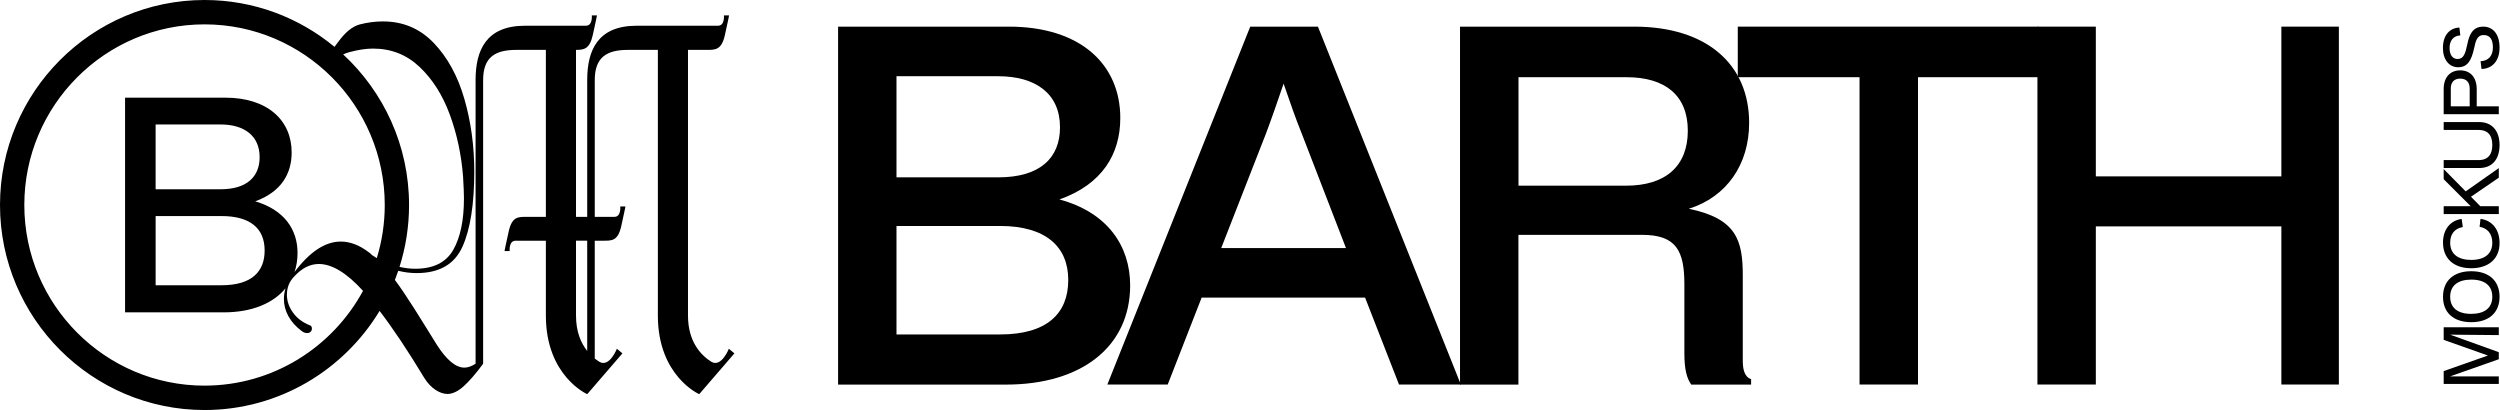
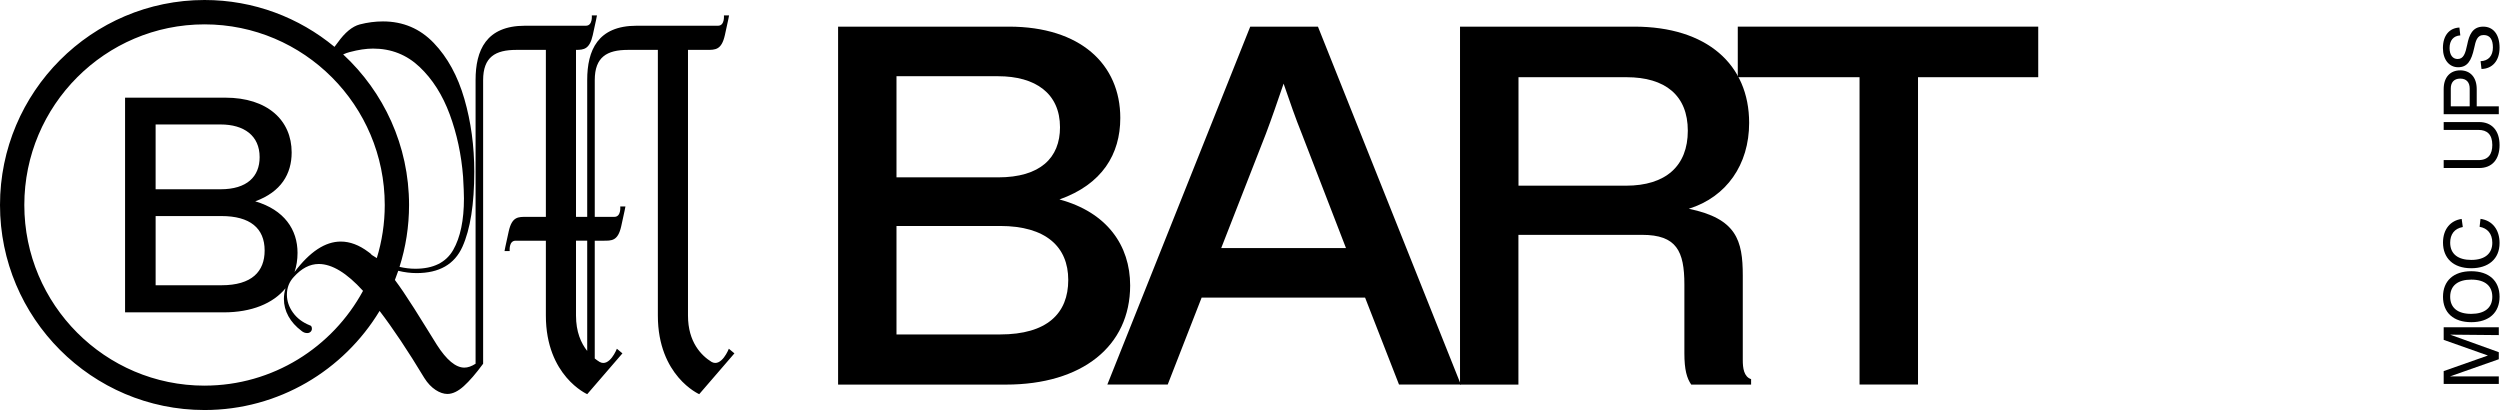
<svg xmlns="http://www.w3.org/2000/svg" fill="none" viewBox="0 0 2628 431" height="431" width="2628">
  <path fill="black" d="M881 28H1060.54C1135.89 28 1177.65 67.775 1177.65 124.02C1177.65 162.178 1158.54 193.719 1113.69 209.673C1163.76 223.127 1188.02 258.197 1188.02 300.031C1188.02 363.996 1137.44 404.286 1057.45 404.286H881V28ZM942.389 80.127V186.44H1049.21C1093.62 186.44 1114.28 165.854 1114.28 133.798C1114.28 98.213 1088.47 80.127 1049.21 80.127H942.389ZM942.389 237.538V351.57H1051.27C1100.82 351.57 1122.95 329.367 1122.95 294.297C1122.95 259.227 1099.21 237.538 1051.27 237.538H942.389Z" />
  <path fill="black" d="M1314.25 28H1385.42L1535.62 404.212H1470.63L1434.97 312.824H1263.16L1227.5 404.212H1164.05L1314.25 28ZM1283.82 260.771H1414.9L1368.44 140.562C1361.75 124.02 1356.09 107.551 1349.32 87.92C1342.63 107.477 1336.97 124.02 1330.72 140.562L1283.74 260.771H1283.82Z" />
  <path fill="black" d="M1534.77 28H1717.91C1794.3 28 1838.7 67.775 1838.7 129.166C1838.7 173.059 1814.88 207.1 1775.26 219.451C1825.32 229.818 1832.01 252.463 1832.01 289.665V378.479C1832.01 386.714 1833.04 395.978 1840.76 398.551V404.286H1777.83C1773.2 397.595 1770.62 388.773 1770.62 371.274V299.002C1770.62 263.932 1762.32 246.875 1726.22 246.875H1596.16V404.286H1534.77V28ZM1709.24 195.189C1750.99 195.189 1774.23 174.529 1774.23 137.401C1774.23 100.272 1750.48 81.156 1709.75 81.156H1596.24V195.189H1709.24Z" />
  <path fill="black" d="M1954.75 81.156H1826.75V28H2142.59V81.156H2016.21V404.212H1954.75V81.156Z" />
-   <path fill="black" d="M2141.75 28H2203.13V185.411H2398.18V28H2458.62V404.212H2398.18V237.979H2203.13V404.212H2141.75V28Z" />
  <path fill="black" d="M2586.28 37.221C2579.05 37.618 2574.99 42.547 2574.99 50.495C2574.99 57.967 2578.41 62.021 2583.42 62.021C2589.7 62.021 2591.61 56.298 2593.6 46.68C2595.5 37.221 2598.84 28 2610.37 28C2620.7 28 2627.54 35.949 2627.54 50.098C2627.54 63.929 2619.91 72.275 2608.54 72.514L2607.59 64.326C2615.93 64.008 2620.54 58.603 2620.54 49.859C2620.54 42.07 2617.84 36.823 2610.84 36.823C2603.85 36.823 2602.42 43.182 2600.83 50.575C2597.89 64.088 2593.6 70.685 2583.98 70.685C2574.52 70.685 2568 62.657 2568 50.495C2568 37.221 2574.84 29.431 2585.33 28.954L2586.28 37.221Z" />
  <path fill="black" d="M2626.74 120.062L2568.79 120.062L2568.79 93.672C2568.79 81.113 2575.71 73.959 2586.2 73.959C2596.7 73.959 2603.53 81.193 2603.53 93.752L2603.53 111.796L2626.74 111.796L2626.74 120.062ZM2576.27 93.036L2576.27 111.796L2596.14 111.796L2596.14 93.036C2596.14 86.836 2592.96 82.624 2586.2 82.624C2579.53 82.624 2576.27 86.757 2576.27 93.036Z" />
  <path fill="black" d="M2606.08 176.631L2568.8 176.631L2568.8 168.285L2605.44 168.285C2615.85 168.285 2619.91 161.926 2619.91 152.387C2619.91 141.179 2614.26 136.569 2605.44 136.569L2568.8 136.569L2568.8 128.302L2606.08 128.302C2618.95 128.302 2627.54 136.728 2627.54 152.546C2627.54 167.41 2619.83 176.631 2606.08 176.631Z" />
-   <path fill="black" d="M2626.74 225.021L2568.8 225.021L2568.8 216.755L2597.17 216.755L2568.8 188.377L2568.8 177.726L2591.93 201.175L2626.74 176.693L2626.74 186.788L2597.49 206.819L2607.27 216.755L2626.74 216.755L2626.74 225.021Z" />
  <path fill="black" d="M2627.54 255.422C2627.54 272.432 2615.61 281.971 2597.73 281.971C2578.73 281.971 2568.08 271.16 2568.08 255.024C2568.08 240.875 2575.95 231.814 2587.71 230.144L2588.91 238.65C2579.84 240.239 2575.63 246.598 2575.63 255.104C2575.63 267.424 2584.45 273.227 2597.73 273.227C2612.83 273.227 2619.91 265.994 2619.91 255.183C2619.91 245.406 2614.58 239.842 2606.55 238.411L2607.51 230.065C2620.3 231.814 2627.54 241.829 2627.54 255.422Z" />
  <path fill="black" d="M2627.54 311.972C2627.54 328.664 2616.33 338.68 2597.81 338.68C2579.13 338.68 2568.08 328.664 2568.08 311.972C2568.08 295.2 2579.21 285.104 2597.73 285.104C2616.41 285.104 2627.54 295.2 2627.54 311.972ZM2619.91 311.972C2619.91 300.605 2612.36 293.928 2597.81 293.928C2583.82 293.928 2575.63 300.207 2575.63 311.972C2575.63 323.259 2583.18 329.936 2597.73 329.936C2611.64 329.936 2619.91 323.736 2619.91 311.972Z" />
  <path fill="black" d="M2626.74 403.611L2568.8 403.611L2568.8 390.098L2615.3 373.724L2568.8 357.27L2568.8 343.995L2626.74 343.995L2626.74 352.262L2575.55 351.785L2626.74 370.226L2626.74 377.619L2575.47 395.662L2626.74 395.662L2626.74 403.611Z" />
  <g clip-path="url(#clip0_167_2)">
    <path fill="black" d="M772 371.444L766.174 366.584C766.174 366.584 758.506 386.319 747.988 380.434C737.323 373.807 723.212 359.754 723.212 331.748V52.445H742.88C751.928 52.445 758.439 52.58 761.964 37.03C765.489 21.48 766.41 16.158 766.41 16.158H760.976C760.976 16.158 762.11 27.049 754.768 27.049H669.26C628.296 27.049 617.272 52.895 617.272 84.208V227.961H605.496V52.445C613.77 52.411 619.753 51.713 623.087 37.03C626.612 21.48 627.533 16.158 627.533 16.158H622.099C622.099 16.158 623.233 27.049 615.891 27.049H551.915C510.951 27.049 499.927 52.895 499.927 84.208V382.359C495.695 385.081 491.777 386.443 488.151 386.443C479.092 386.443 469.437 378.432 459.177 362.398L448.759 345.61C439.093 329.88 430.797 316.873 423.86 306.589C420.941 302.28 418.033 298.184 415.115 294.302C416.361 291.129 417.539 287.922 418.64 284.67C425.106 286.257 431.516 287.078 437.892 287.078C461.736 287.078 477.801 277.852 486.108 259.399C494.404 240.946 498.557 214.628 498.557 180.434C498.557 153.508 495.089 128.023 488.14 103.967C481.191 79.921 470.481 60.332 456 45.199C441.507 30.076 423.702 22.515 402.575 22.515C394.425 22.515 386.275 23.584 378.125 25.688C370.278 27.803 362.588 34.149 355.044 44.726C354.18 45.93 352.956 47.483 351.609 49.249C314.451 18.487 266.842 0 215.011 0C96.454 0 0 96.675 0 215.506C0 334.336 96.454 431.011 215.011 431.011C292.942 431.011 361.32 389.233 399.028 326.842C413.217 345.408 428.9 368.89 446.053 397.335C452.991 408.53 462.724 414.122 470.279 414.122C475.713 414.122 481.438 411.399 487.489 405.954C493.528 400.508 500.32 392.643 507.864 382.359V84.208C507.864 59.916 520.684 52.445 542.777 52.445H573.816V227.961H553.879C544.831 227.961 538.32 227.5 534.795 243.05C531.27 258.6 530.349 263.922 530.349 263.922H535.783C535.783 263.922 534.649 253.03 541.991 253.03H573.816V331.759C573.816 395.298 617.283 414.347 617.283 414.347L641.958 385.757L654.296 371.456L648.469 366.595C648.469 366.595 640.802 386.33 630.283 380.446C628.644 379.433 626.938 378.24 625.198 376.845V253.03H633.92C642.969 253.03 649.48 253.492 653.005 237.942C656.53 222.392 657.45 217.07 657.45 217.07H652.017C652.017 217.07 653.151 227.961 645.809 227.961H625.209V84.208C625.209 59.916 638.029 52.445 660.122 52.445H691.543V331.759C691.543 395.298 735.01 414.347 735.01 414.347L759.685 385.757L772.023 371.456L772 371.444ZM367.718 54.706C376.778 52.287 384.928 51.072 392.169 51.072C411.186 51.072 427.486 57.508 441.069 70.358C454.653 83.218 465.216 99.848 472.76 120.27C480.304 140.692 484.985 162.555 486.793 185.846C487.388 196.141 487.702 203.703 487.702 208.541C487.702 231.539 483.93 249.61 476.386 262.774C468.842 275.928 455.562 282.51 436.545 282.51C431.134 282.51 425.611 281.846 419.975 280.552C426.475 260.018 430 238.156 430 215.494C430 152.979 403.294 96.597 360.725 57.193C363.048 56.079 365.63 55.258 367.73 54.695L367.718 54.706ZM215.011 405.391C110.542 405.391 25.562 320.215 25.562 215.506C25.562 110.796 110.531 25.609 215.011 25.609C319.492 25.609 404.45 110.785 404.45 215.494C404.45 234.915 401.52 253.66 396.087 271.326C394.245 270.268 392.483 269.165 390.81 267.995C390.204 267.084 389.003 266.026 387.184 264.822C377.519 257.565 367.864 253.931 358.21 253.931C341.876 253.931 325.677 264.597 309.613 285.919C311.69 279.765 312.767 273.047 312.767 265.824C312.767 241.362 298.87 220.614 268.301 211.635C295.468 201.733 306.593 182.842 306.593 160.248C306.593 126.504 281.278 102.661 236.79 102.661H131.468V328.35H235.241C264.249 328.35 286.992 319.123 300.149 303.033C299.027 306.724 298.443 310.471 298.443 314.285C298.443 320.642 300.026 326.696 303.191 332.434C306.357 338.184 310.96 343.326 316.999 347.861C318.807 349.38 320.771 350.122 322.882 350.122C324.386 350.122 325.599 349.672 326.508 348.761C327.417 347.849 327.866 346.792 327.866 345.576C327.866 343.461 327.114 342.246 325.599 341.942C318.055 338.927 312.161 334.46 307.94 328.552C303.708 322.657 301.597 316.378 301.597 309.717C301.597 302.46 304.011 296.26 308.838 291.118C316.988 282.038 325.733 277.503 335.096 277.503C349.005 277.503 364.508 286.932 381.605 305.745C349.521 365.031 286.858 405.368 214.978 405.368L215.011 405.391ZM232.782 227.118C262.744 227.118 278.191 239.81 278.191 263.326C278.191 285.312 264.9 299.86 232.782 299.86H163.596V227.118H232.782ZM163.585 198.943V130.836H231.85C256.559 130.836 272.926 142.594 272.926 165.21C272.926 185.643 259.646 198.954 231.85 198.954H163.585V198.943ZM617.272 274.814V368.901C610.761 360.721 605.496 348.828 605.496 331.748V253.019H617.272V274.803V274.814Z" />
  </g>
  <defs>
    <clipPath id="clip0_167_2">
      <rect fill="white" height="431" width="772" />
    </clipPath>
  </defs>
</svg>